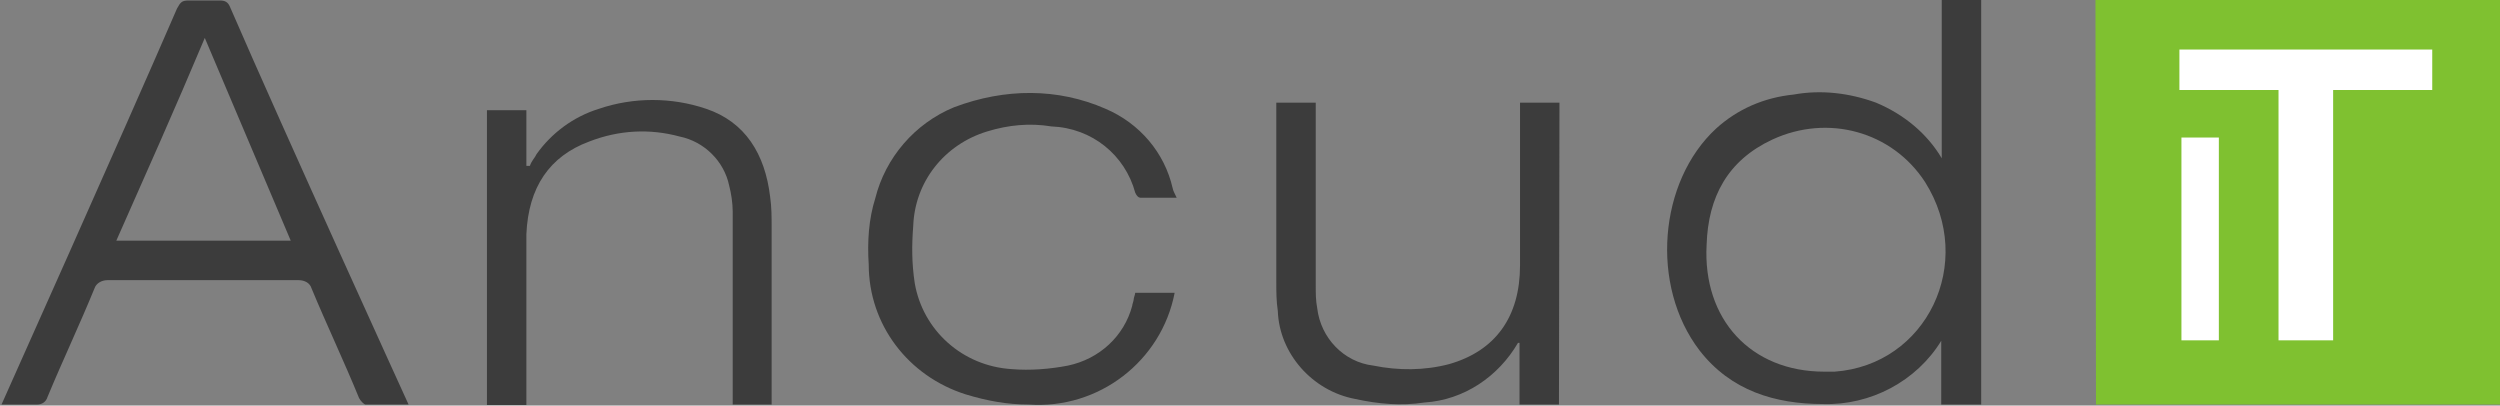
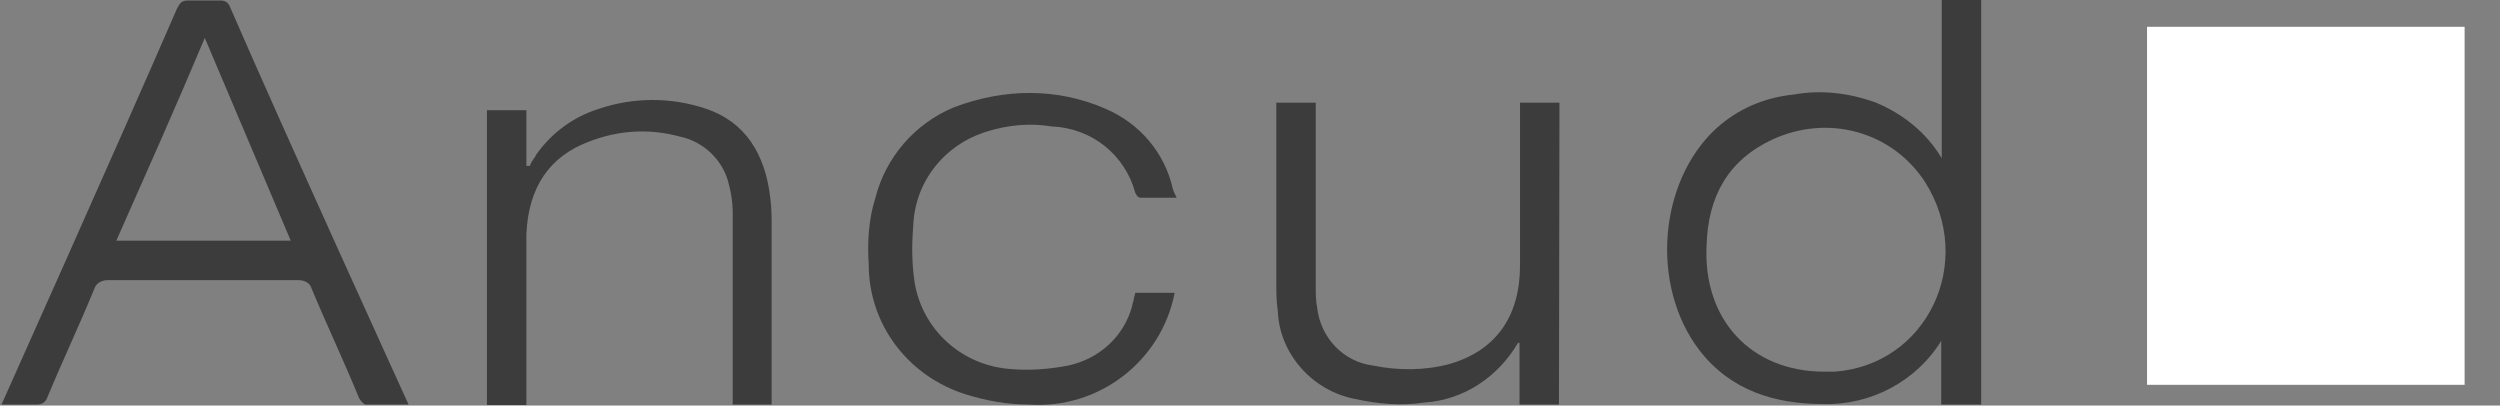
<svg xmlns="http://www.w3.org/2000/svg" version="1.1" id="Ebene_1" x="0px" y="0px" viewBox="0 0 494.4 80.2" style="enable-background:new 0 0 494.4 80.2;" xml:space="preserve">
  <rect x="0" y="0" width="494.4" height="80.2" fill="#808080" stroke="none" />
  <style type="text/css">
	.st0{display:none;fill:#79AC2B;}
	.st1{fill:#3C3C3C;}
	.st2{fill:#FFFFFF;}
	.st3{fill:#7FC130;}
</style>
-   <path id="grün" class="st0" d="M249.3,27.2H273v25h-23.7C249.3,52.2,249.3,27.2,249.3,27.2z M262.9,30.7h-8.2v2.5h6.4  c0,4.8,0,10.6,0,15.4h3.5c0-4.8,0-10.6,0-15.4h6.4c0-0.5,0-2,0-2.5l0,0L262.9,30.7 M257.2,42.4v-6.3h-2.4v12.5h2.4V42.4" />
  <g>
    <g id="Ancud">
      <path class="st1" d="M383.9,80l0-12.6c-4.9,8-14,12.8-23.4,12.5c-9.4,0-18.2-2.6-24.4-10.6c-9.8-12.8-8.1-33.4,3.3-43.9    c4.2-3.8,9.4-6.1,15.3-6.7c5.5-1,11.1-0.3,16.3,1.6c5.5,2.3,10.1,6.1,13,11V0h7.8l0,80H383.9z M360.8,73.5h2    c18.2-1.3,28-21.5,17.9-37.5c-6.5-10-19.2-13.5-30.2-8.4c-8.8,4.1-12.7,11.3-13,20.8C336.7,63.1,346.2,73.5,360.8,73.5" />
      <path class="st1" d="M152.6,80h-7.7c0,0,0-26.4,0-38.2c0-1.6-0.3-3.6-0.7-5.1c-1-4.8-4.9-8.7-9.8-9.7c-5.9-1.6-12-1.3-17.9,1    c-7.8,2.9-12,9-12.4,18.3c0,10.3,0,20.5,0,31.1l0,2.7h-7.8l0-58.3h7.8v11h0.7c0.3-1,1-1.6,1.3-2.3c2.9-4.1,7.2-7.4,12.4-9    c6.8-2.3,14.3-2.3,21.1,0c7.8,2.6,11.7,9,12.7,17.4c0.3,2,0.3,4.1,0.3,6.1c0,11,0,21.8,0,32.8L152.6,80z" />
      <path class="st1" d="M308.3,80h-7.8l0-12.2c-0.3,0-0.3,0-0.3,0c-3.9,6.7-10.7,11.3-18.5,11.8c-4.6,0.7-9.1,0.3-13.7-0.7    c-8.5-1.6-15-9-15.3-17.4c-0.3-2-0.3-3.8-0.3-5.8c0-11.3,0-22.1,0-33.4v-2h7.8v36.2c0,1.6,0,2.9,0.3,4.5    c0.7,5.8,5.2,10.6,11.1,11.3c4.9,1,10.1,1,15-0.3c9.1-2.6,14-9.3,14-19.5s0-20.2,0-30.2v-2h7.8L308.3,80z" />
      <path class="st1" d="M232.7,39.1c-2.6,0-4.9,0-7.2,0c-0.3,0-0.7-0.3-1-1c-2-7.4-8.5-12.8-16.6-13.1c-4.2-0.7-8.5-0.3-12.7,1    c-8.5,2.6-14.3,10-14.6,18.7c-0.3,3.8-0.3,7.4,0.3,11.3c1.6,9.3,9.4,16.4,19.2,17c3.6,0.3,7.5,0,11.1-0.7    c6.2-1.3,11.1-5.8,12.7-11.8c0-0.3,0.3-1,0.3-1.3c0-0.3,0.3-1,0.3-1.3h7.8c-2.6,13.5-15,23.1-28.9,22.1c-4.2,0-8.1-0.7-12.4-2    c-11.4-3.6-19.2-13.8-19.2-25.7c-0.3-4.5,0-9,1.3-13.1c2-8,7.8-14.8,15.6-18c10.1-3.8,20.5-3.8,29.9,0.3    c6.8,2.9,11.7,8.7,13.3,15.7C232,37.8,232.4,38.4,232.7,39.1" />
    </g>
    <path class="st1" d="M80.8,80c-2.9,0-5.9,0-8.5,0c-0.3,0-1-0.7-1.3-1.3C68.1,71.6,64.5,64,61.6,57c-0.3-1-1.3-1.6-2.6-1.6   c-12.4,0-25,0-37.7,0c-1.3,0-2.3,0.7-2.6,1.6c-2.9,7.1-6.4,14.5-9.3,21.5c-0.3,1-1.1,1.5-2.1,1.5c-2.3,0-4.8,0-7,0   C0.6,79.3,24,27.1,35,1.7c0.7-1.3,1-1.6,2.3-1.6c2,0,4.2,0,6.2,0c1,0,1.6,0.3,2,1.3C56.2,26.1,80.8,80,80.8,80z M40.5,7.5   C34.7,21.3,28.8,34.5,23,47.6h34.5L40.5,7.5" />
  </g>
  <rect x="424.6" y="5.3" class="st2" width="62.8" height="70.8" />
-   <path id="grau" class="st3" d="M414.4,0l80,0v80l-79.9,0C414.5,79.9,414.4,0,414.4,0z M456.2,9.8H431v8h19.6c0,15.4,0,34.1,0,49.5  h10.8c0-15.4,0-34.1,0-49.5H481c0-1.6,0-6.4,0-8l0,0H456.2 M438.8,47.4V27.2h-7.4v40.1h7.4V47.4" />
</svg>